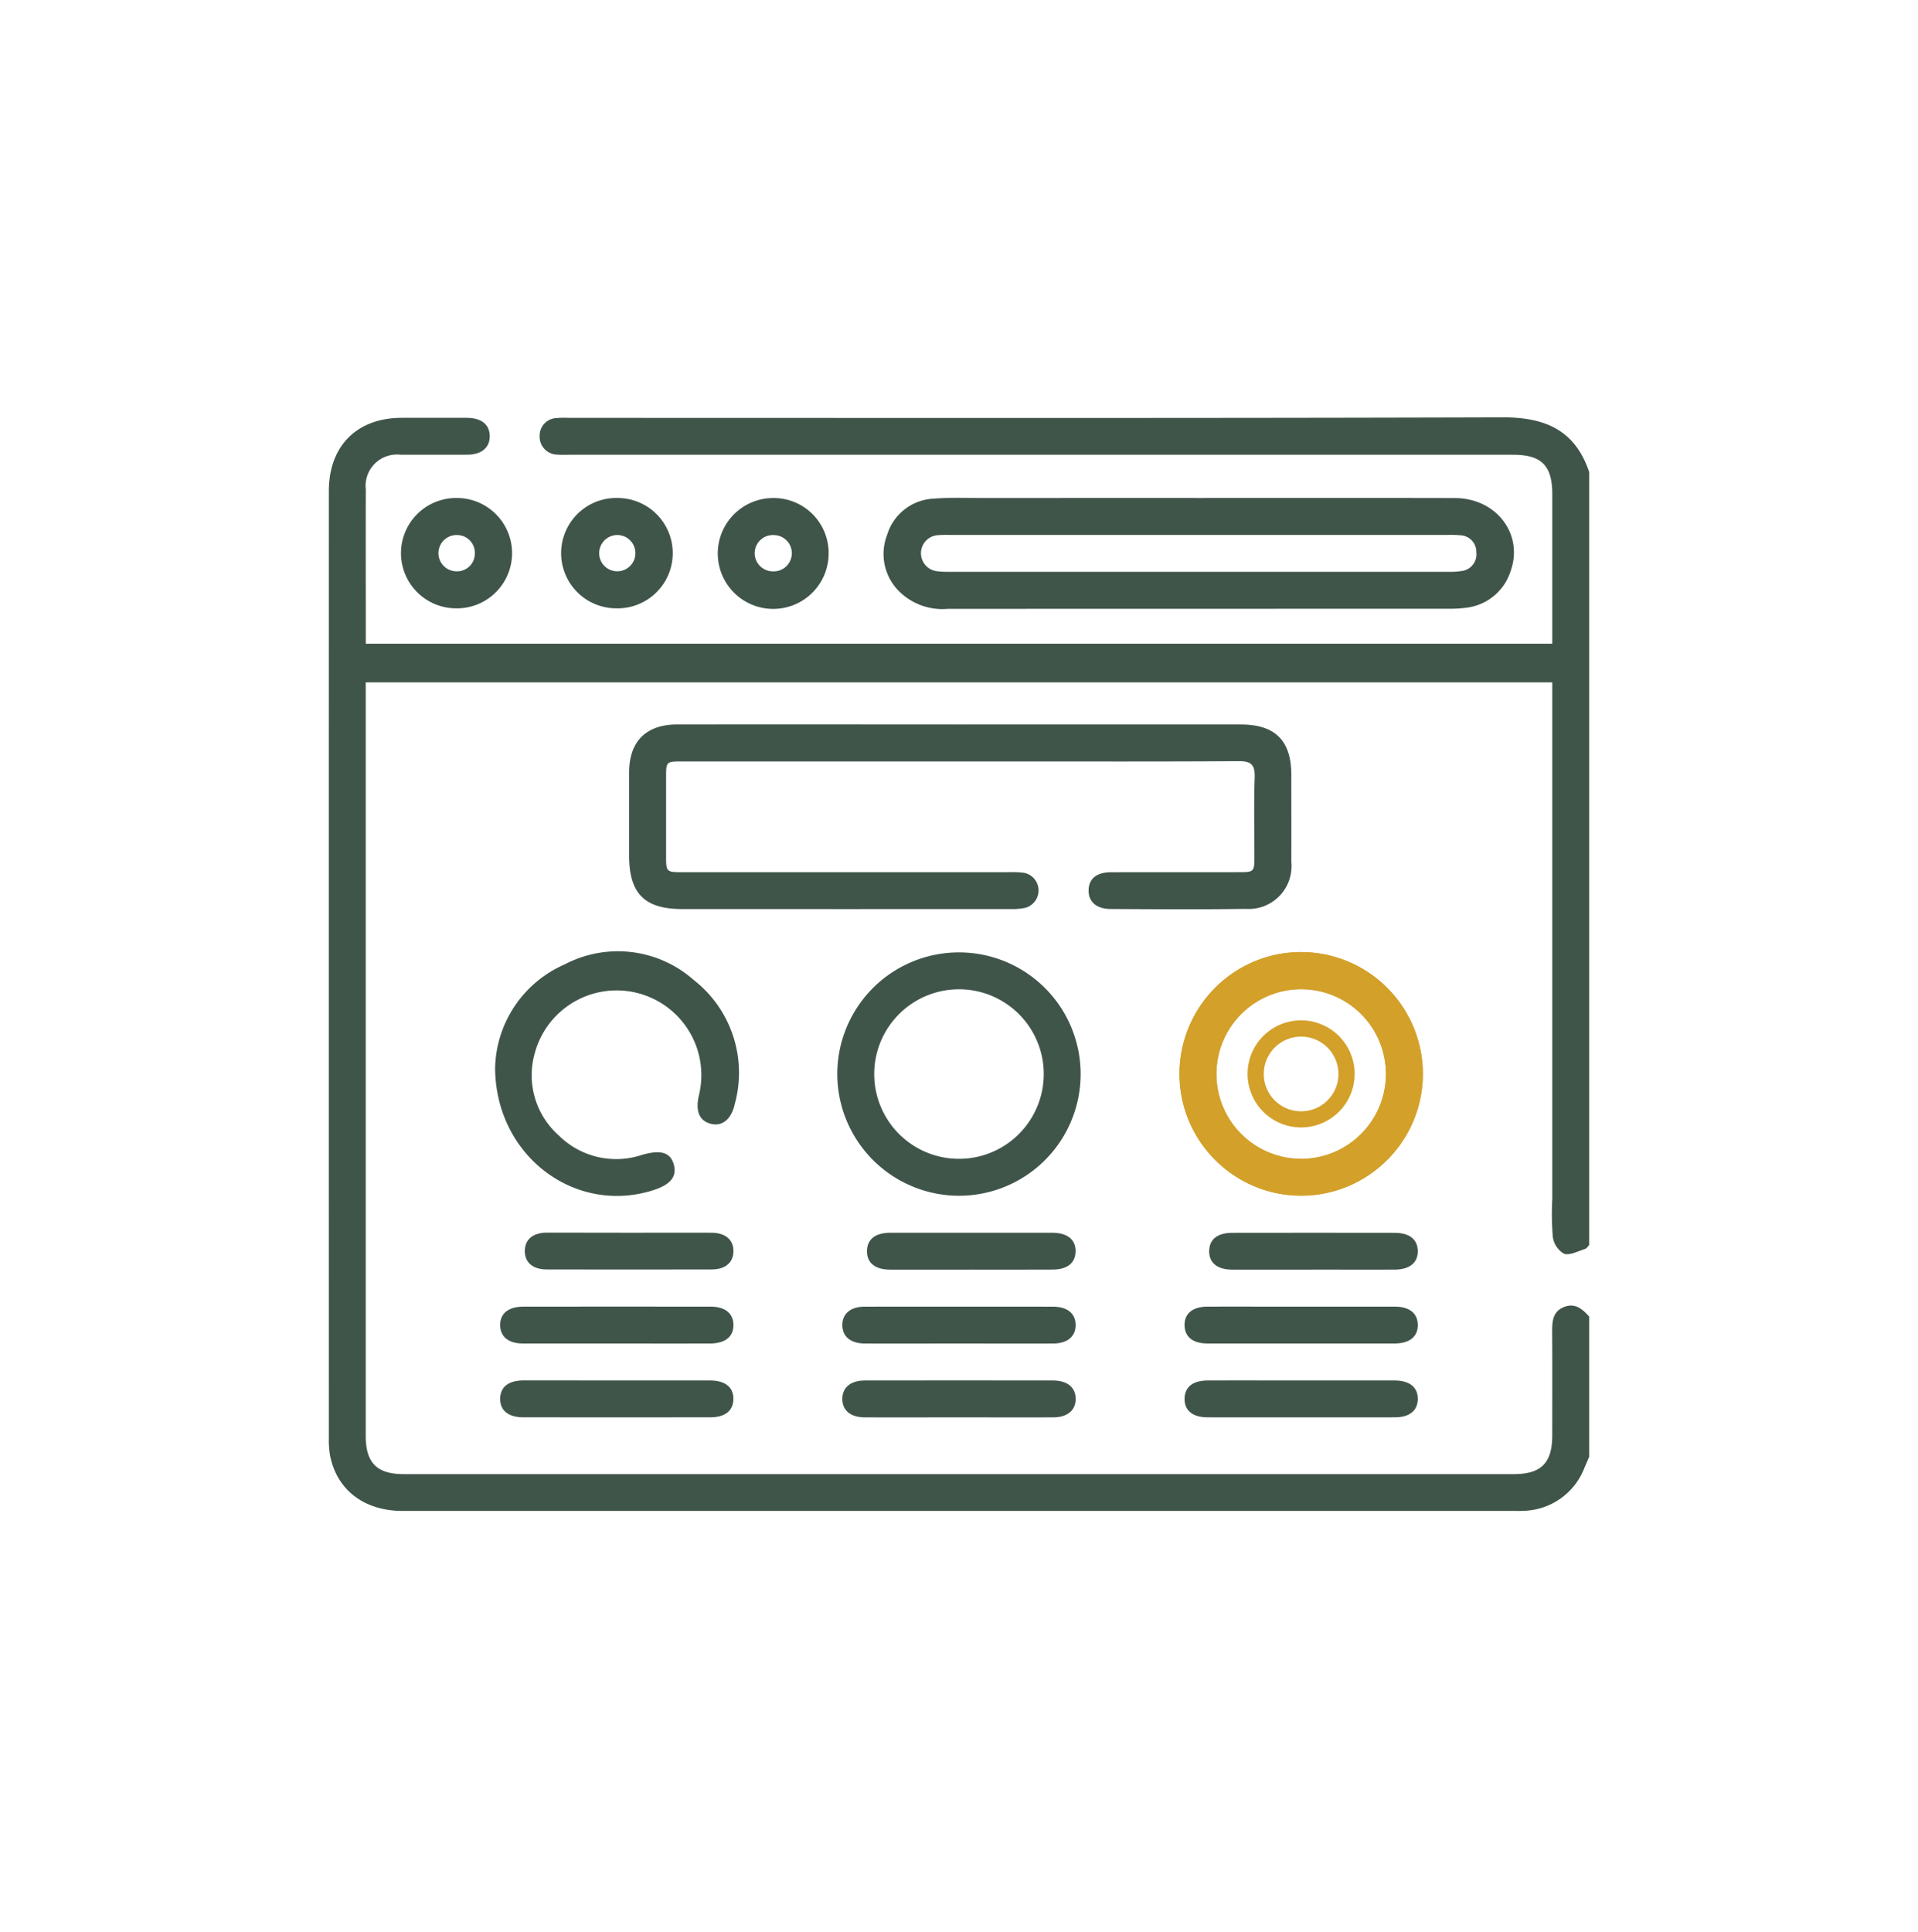
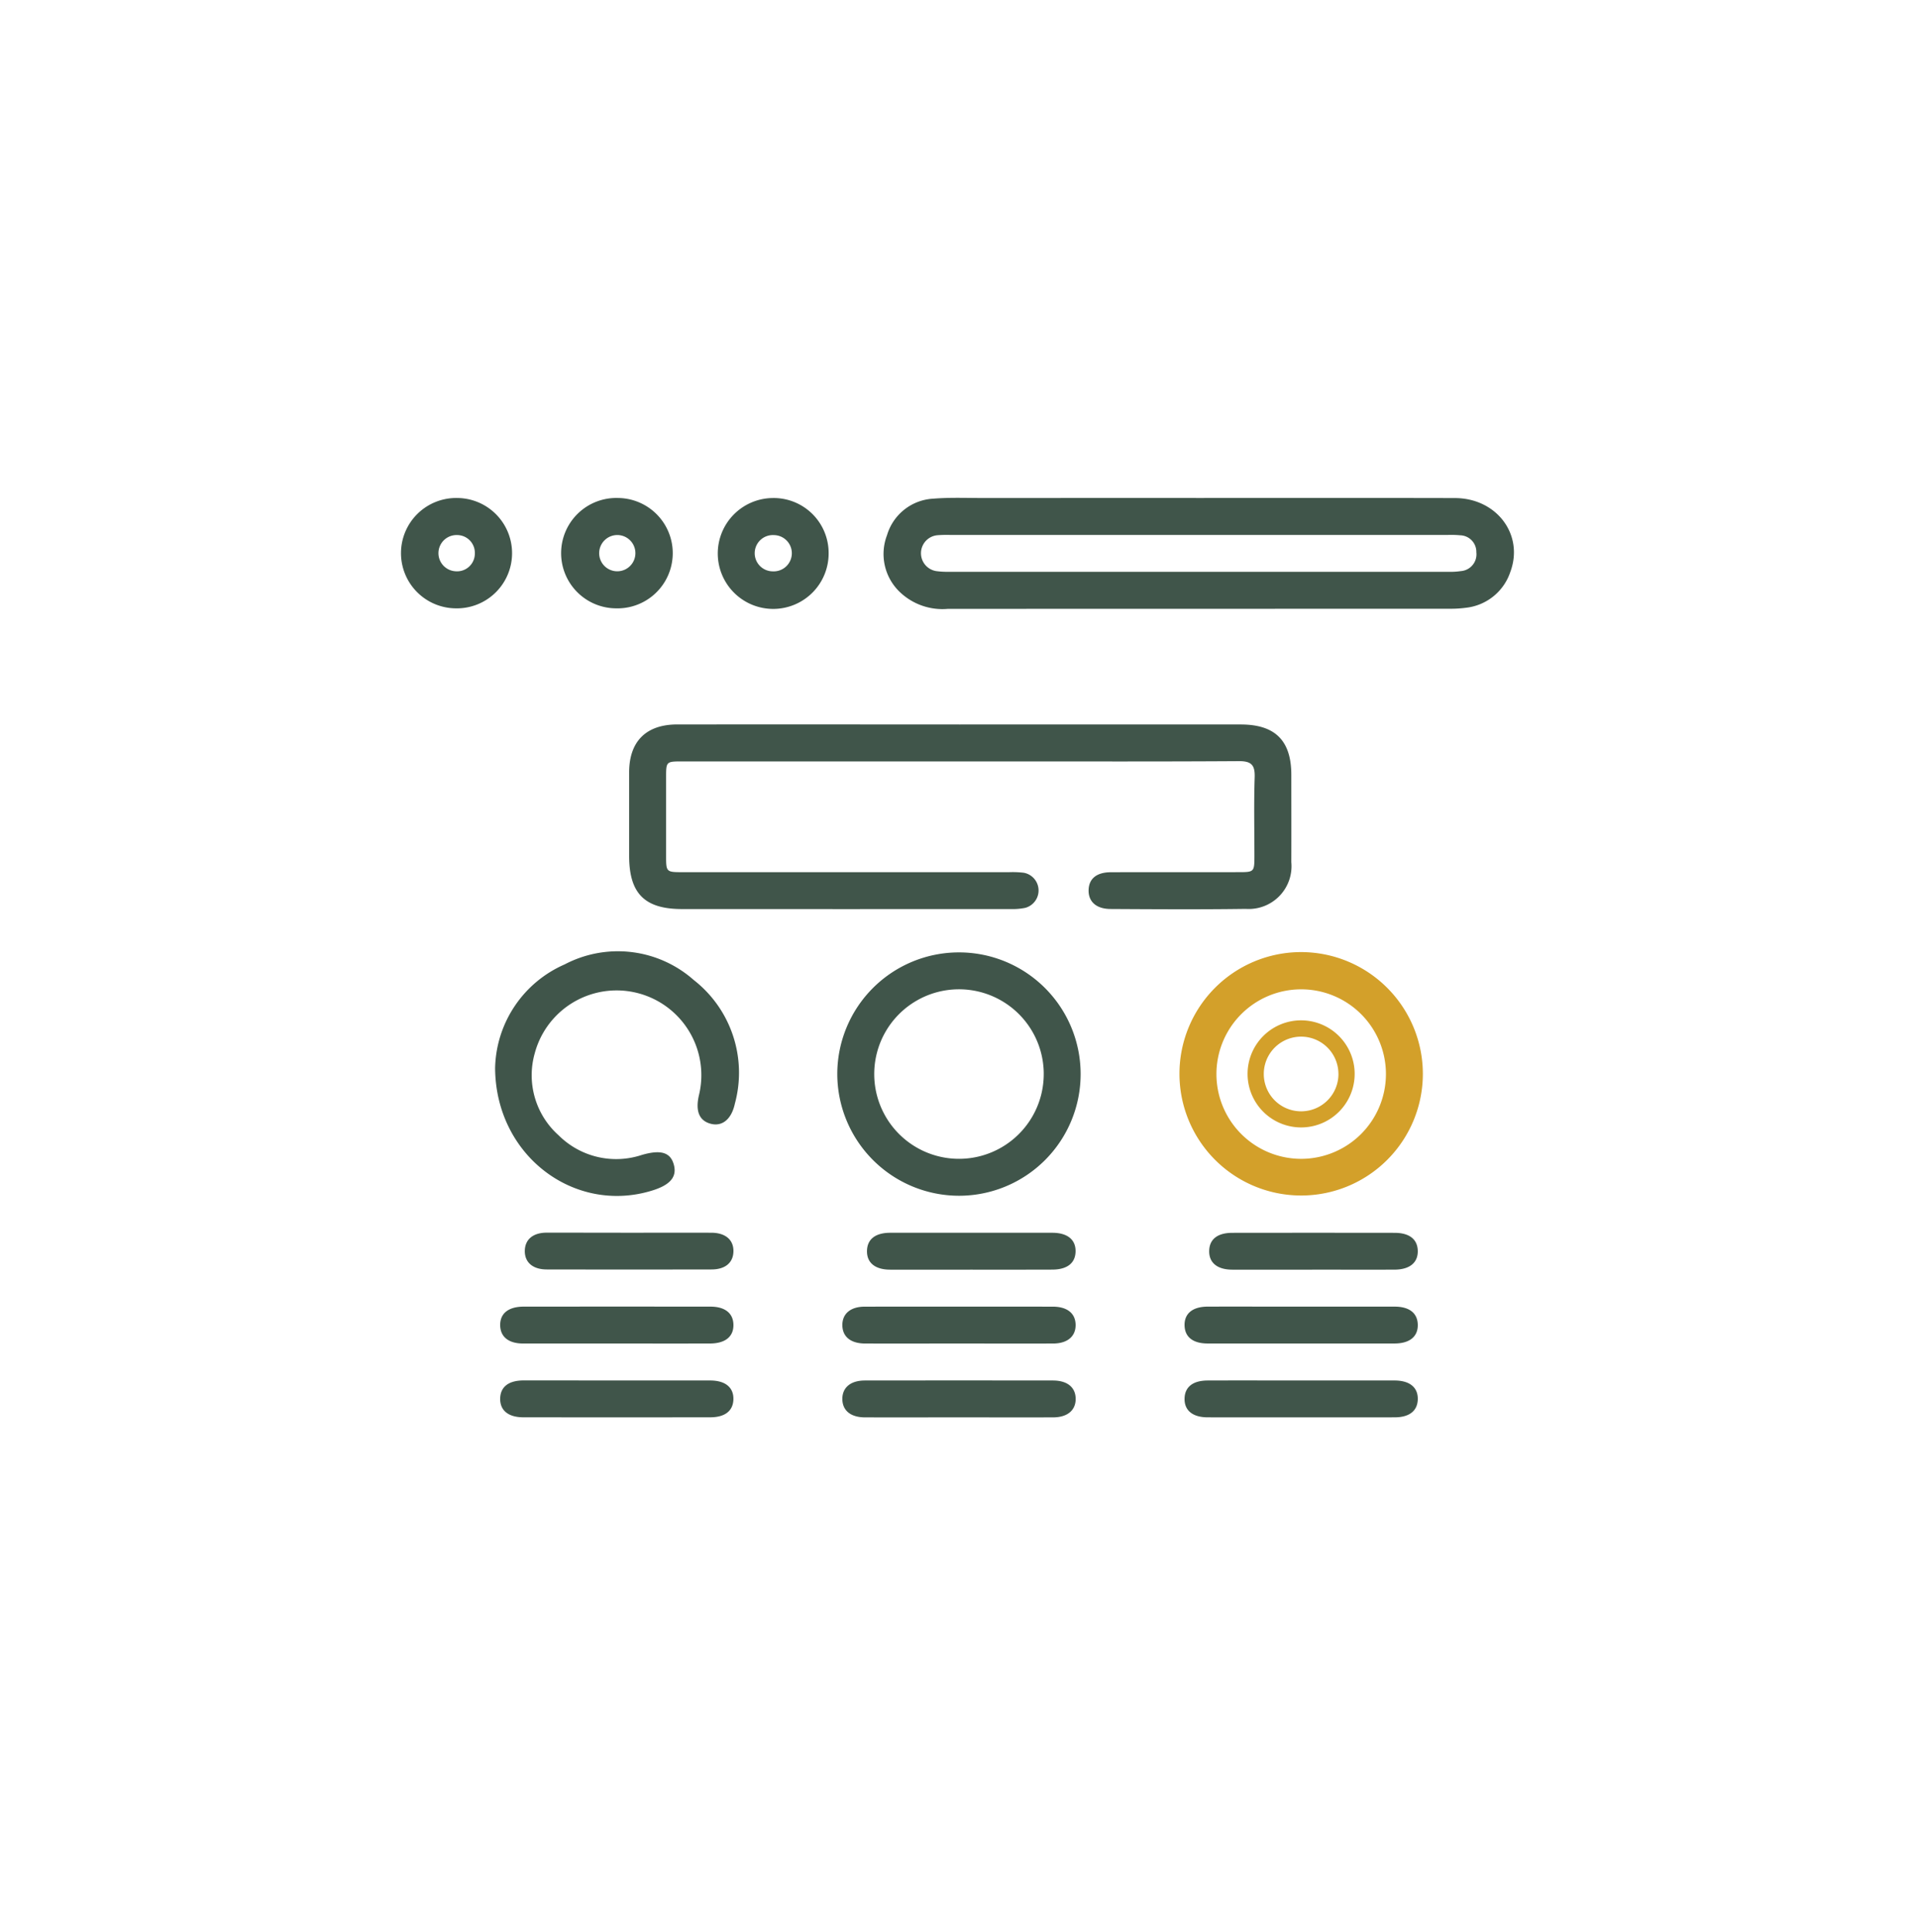
<svg xmlns="http://www.w3.org/2000/svg" width="140" height="141" fill="none" viewBox="0 0 140 141">
  <g clip-path="url(#clip0_477_16581)">
-     <path fill="#40554A" d="m116 106.323-.345.8a4.898 4.898 0 0 1-4.422 3.145c-.208.016-.419.008-.628.008H29.393c-2.828 0-4.838-1.549-5.313-4.103a6.922 6.922 0 0 1-.077-1.251c-.003-23.028-.003-46.056 0-69.084 0-3.286 2.045-5.334 5.31-5.342 1.588-.004 3.175-.004 4.762 0 1.062.005 1.663.49 1.673 1.326.01.837-.591 1.359-1.636 1.365-1.617.008-3.234 0-4.85.004a2.29 2.29 0 0 0-2.562 2.54c-.009 3.534 0 7.067 0 10.601v.649h86.605V36.072c0-2.09-.782-2.881-2.853-2.881H41.545c-.3 0-.605.017-.898-.012a1.302 1.302 0 0 1-1.256-1.369 1.277 1.277 0 0 1 1.233-1.297 7.13 7.13 0 0 1 .898-.014c22.728 0 45.457.031 68.185-.037 3.101-.01 5.275.957 6.293 3.99v56.422c-.103.099-.191.25-.313.287-.508.155-1.096.485-1.521.346a1.688 1.688 0 0 1-.82-1.21 20.309 20.309 0 0 1-.041-2.78V49.803h-86.61V104.8c0 1.965.817 2.789 2.768 2.789h81.031c2.006 0 2.809-.813 2.809-2.839 0-2.516.01-5.031-.005-7.546-.004-.753.034-1.47.848-1.805.815-.335 1.355.136 1.854.692v10.232Z" />
    <path fill="#40554A" d="M70.09 52.877h20.476c2.507 0 3.688 1.173 3.691 3.669 0 2.125.007 4.25 0 6.376a3.124 3.124 0 0 1-3.324 3.414c-3.293.046-6.586.026-9.878.007-1.053-.006-1.628-.554-1.594-1.408.032-.812.59-1.27 1.622-1.274 3.113-.01 6.225 0 9.338-.006 1.124 0 1.14-.026 1.142-1.172 0-1.916-.044-3.833.019-5.747.03-.9-.238-1.189-1.158-1.183-5.658.037-11.316.02-16.974.02H49.83c-1.21 0-1.21 0-1.21 1.176v5.748c0 1.13.023 1.158 1.153 1.16h23.889c.359-.015.718 0 1.074.043a1.314 1.314 0 0 1 .096 2.561c-.352.07-.711.1-1.07.087-7.992.004-15.985.004-23.978 0-2.734 0-3.86-1.14-3.861-3.88V56.36c.005-2.248 1.237-3.484 3.511-3.486 6.885-.002 13.77-.002 20.655.003ZM61.116 78.38a8.881 8.881 0 1 1 8.906 8.893 8.9 8.9 0 0 1-8.906-8.893Zm15.07-.035a6.186 6.186 0 1 0-12.373.092 6.186 6.186 0 0 0 12.372-.092ZM36.139 77.957a8.451 8.451 0 0 1 5.079-7.57 8.355 8.355 0 0 1 9.418 1.138 8.583 8.583 0 0 1 3.004 9.025c-.246 1.146-.928 1.685-1.756 1.47-.851-.22-1.142-.935-.859-2.117a6.185 6.185 0 0 0-11.993-3.026 5.87 5.87 0 0 0 1.745 5.986 5.95 5.95 0 0 0 6.072 1.431c1.348-.392 2.062-.204 2.321.658.277.92-.221 1.529-1.589 1.947-5.641 1.73-11.396-2.536-11.442-8.942ZM45.095 98.057h-6.907c-1.063 0-1.66-.483-1.678-1.319-.017-.871.594-1.37 1.712-1.373 4.545-.004 9.09-.004 13.635 0 1.063 0 1.662.483 1.678 1.317.017.872-.596 1.372-1.712 1.374-2.243.005-4.486.001-6.728.001ZM69.97 98.057c-2.272 0-4.544.005-6.816 0-1.057 0-1.658-.493-1.668-1.33-.01-.837.591-1.36 1.634-1.36 4.575-.006 9.15-.006 13.724 0 1.058 0 1.659.491 1.668 1.328.01.836-.591 1.358-1.634 1.362-2.302.006-4.605 0-6.907 0ZM94.98 95.365h6.818c1.073 0 1.665.47 1.689 1.306.024.876-.587 1.384-1.7 1.384-4.545.004-9.09.004-13.635 0-1.073 0-1.664-.47-1.687-1.308-.025-.876.584-1.383 1.699-1.383 2.27-.005 4.544.001 6.817.001ZM45.019 100.756h6.817c1.112 0 1.723.511 1.697 1.383-.025.836-.618 1.303-1.692 1.304-4.544.005-9.09.005-13.634 0-1.112 0-1.722-.511-1.697-1.388.025-.837.616-1.297 1.692-1.303 2.272-.003 4.545.004 6.817.004ZM69.965 103.448c-2.272 0-4.544.005-6.817 0-1.054 0-1.656-.498-1.663-1.335-.007-.837.597-1.355 1.643-1.356 4.575-.005 9.15-.005 13.725 0 1.054 0 1.656.498 1.663 1.334.007.836-.598 1.353-1.643 1.357-2.303.006-4.605 0-6.908 0ZM95.06 100.756h6.729c1.112 0 1.724.51 1.698 1.383-.024.836-.617 1.306-1.69 1.306-4.545.005-9.09.005-13.635 0-1.113 0-1.723-.509-1.697-1.384.023-.837.614-1.302 1.688-1.304 2.303-.008 4.606-.001 6.907-.001ZM46.01 89.972c1.973 0 3.947-.007 5.92 0 1.038.005 1.632.533 1.605 1.383-.025.811-.606 1.297-1.603 1.297-4.006.007-8.013.007-12.02 0-1.037 0-1.63-.534-1.604-1.389.026-.81.606-1.297 1.603-1.297 2.033-.001 4.066.006 6.1.006ZM70.81 92.667c-1.944 0-3.886.004-5.83 0-1.112 0-1.722-.512-1.696-1.389.024-.836.616-1.301 1.69-1.303 3.947-.004 7.893-.004 11.839 0 1.111 0 1.722.511 1.695 1.384-.024.836-.617 1.297-1.69 1.304-2 .008-4.006.004-6.009.004ZM95.784 92.667c-1.943 0-3.887.004-5.83 0-1.11 0-1.72-.514-1.692-1.391.026-.837.614-1.297 1.693-1.297 3.946-.005 7.892-.005 11.838 0 1.077 0 1.667.465 1.693 1.297.027.876-.584 1.383-1.694 1.39-2.002.005-4.005 0-6.008 0ZM87.524 36.346c6.225 0 12.451-.01 18.677.006 3.052.007 5.052 2.68 4.041 5.393a3.857 3.857 0 0 1-3.249 2.614 8.188 8.188 0 0 1-1.163.07c-12.21.004-24.421.006-36.632.008a4.5 4.5 0 0 1-3.527-1.237 3.835 3.835 0 0 1-.924-4.142 3.727 3.727 0 0 1 3.388-2.663c1.25-.1 2.507-.045 3.768-.046 5.207-.004 10.414-.005 15.62-.003Zm.036 2.696H69.341a8.941 8.941 0 0 0-.896.02 1.32 1.32 0 0 0-.039 2.629c.267.033.536.047.805.043h36.528c.299.008.598-.009.893-.052a1.232 1.232 0 0 0 1.09-.881c.046-.16.06-.328.04-.493a1.212 1.212 0 0 0-1.176-1.24 7.224 7.224 0 0 0-.896-.026H87.56ZM60.484 40.344a4.046 4.046 0 1 1-4.096-3.994 4.01 4.01 0 0 1 4.096 3.994ZM56.402 41.7a1.324 1.324 0 1 0 .082-2.646 1.324 1.324 0 1 0-.082 2.646ZM45.018 44.4a4.028 4.028 0 1 1 .12-8.053 4.027 4.027 0 1 1-.12 8.054Zm.08-5.35a1.325 1.325 0 0 0-1.005 2.23 1.32 1.32 0 0 0 .923.415 1.323 1.323 0 1 0 .081-2.645ZM33.316 44.4a4.027 4.027 0 1 1 .068-8.053 4.027 4.027 0 1 1-.068 8.054Zm1.344-4.008a1.296 1.296 0 0 0-1.27-1.34 1.323 1.323 0 1 0-.127 2.643 1.296 1.296 0 0 0 1.397-1.3v-.003Z" />
    <path fill="#D3A02A" d="M103.858 78.359a8.883 8.883 0 1 1-8.926-8.87 8.897 8.897 0 0 1 8.926 8.87Zm-2.695-.011a6.186 6.186 0 1 0-6.108 6.23 6.192 6.192 0 0 0 6.108-6.23Z" />
-     <path fill="#D3A02A" d="M94.969 69.49c4.896 0 8.868 3.958 8.889 8.869.02 4.903-3.978 8.915-8.882 8.915-4.903 0-8.901-4.013-8.882-8.915.018-4.884 3.97-8.85 8.837-8.87h.038Zm.02 15.089h.065c3.386-.035 6.131-2.836 6.108-6.231a6.195 6.195 0 0 0-6.203-6.164h-.062c-3.383.033-6.13 2.835-6.108 6.23a6.198 6.198 0 0 0 6.2 6.165Z" />
    <path fill="#D3A02A" d="M98.88 78.371a3.908 3.908 0 1 1-3.926-3.901 3.915 3.915 0 0 1 3.927 3.901Zm-1.185-.005a2.722 2.722 0 1 0-5.448.037 2.722 2.722 0 0 0 5.45-.036l-.002-.001Z" />
  </g>
  <defs>
    <clipPath id="clip0_477_16581">
      <path fill="#fff" d="M24 30.458h92v79.82H24z" />
    </clipPath>
  </defs>
</svg>